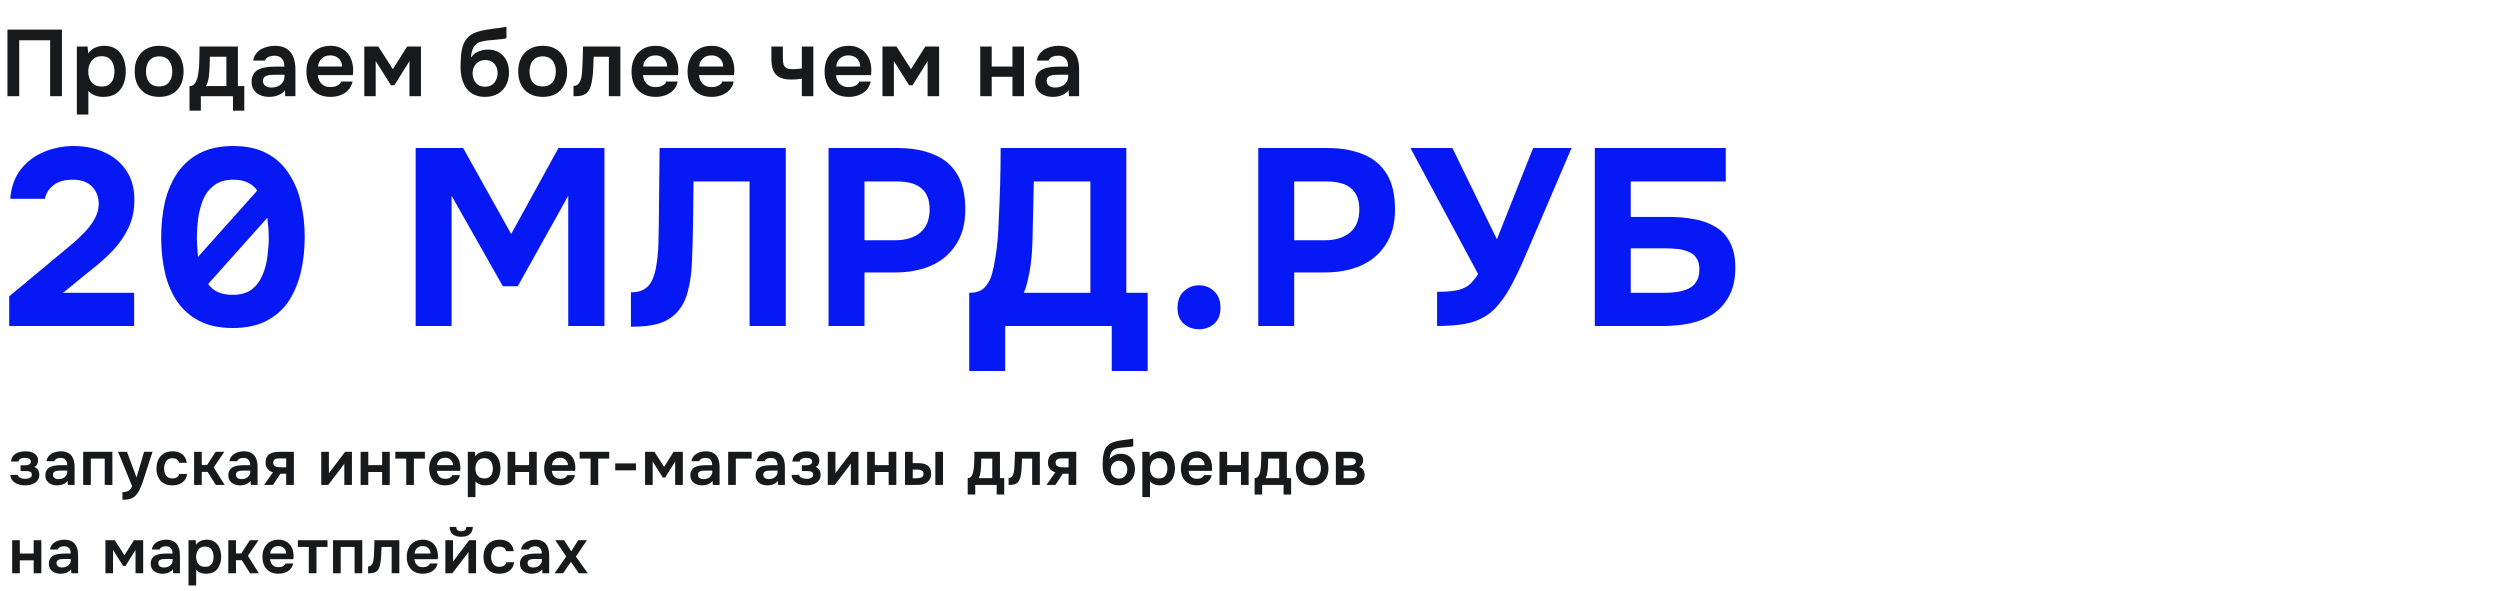
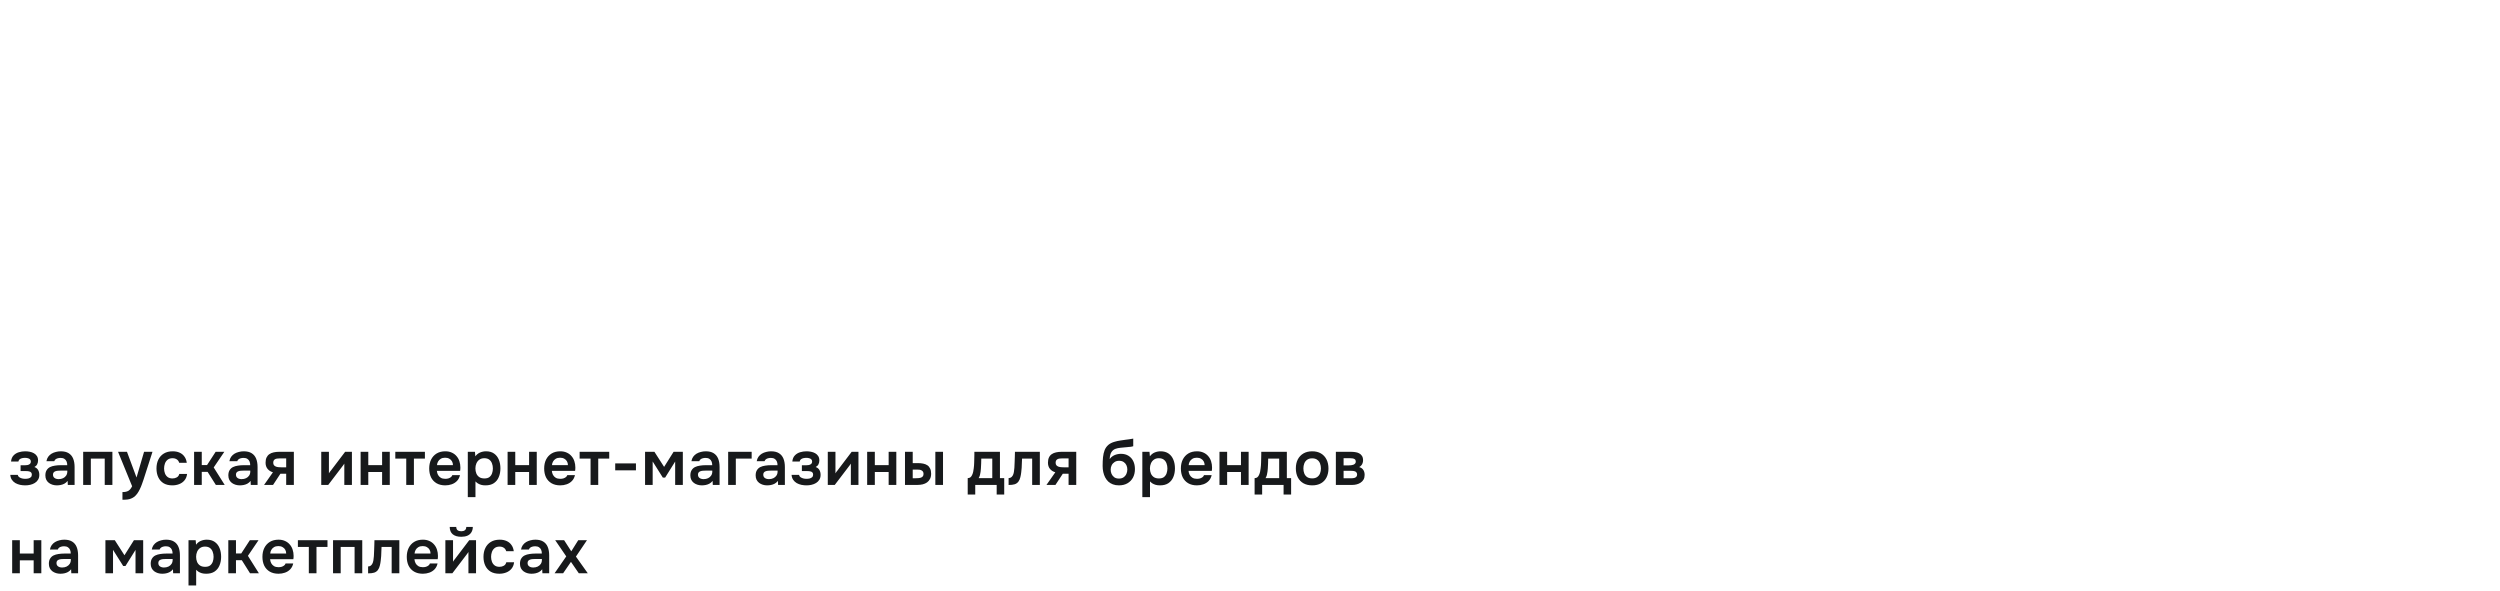
<svg xmlns="http://www.w3.org/2000/svg" width="1273" height="301" viewBox="0 0 1273 301" fill="none">
-   <path d="M3.792 49V15.064H31.536V49H25.536V20.488H9.792V49H3.792ZM39.136 58.312V23.704H44.608L44.896 27.16C45.888 25.816 47.104 24.84 48.544 24.232C49.984 23.624 51.504 23.32 53.104 23.32C55.536 23.32 57.568 23.896 59.2 25.048C60.832 26.2 62.048 27.768 62.848 29.752C63.648 31.704 64.048 33.912 64.048 36.376C64.048 38.84 63.632 41.048 62.8 43C62 44.952 60.752 46.504 59.056 47.656C57.392 48.776 55.248 49.336 52.624 49.336C51.408 49.336 50.32 49.208 49.36 48.952C48.4 48.664 47.552 48.296 46.816 47.848C46.112 47.368 45.504 46.856 44.992 46.312V58.312H39.136ZM51.808 44.056C53.44 44.056 54.72 43.704 55.648 43C56.576 42.264 57.248 41.32 57.664 40.168C58.08 38.984 58.288 37.736 58.288 36.424C58.288 35.048 58.064 33.768 57.616 32.584C57.2 31.4 56.512 30.44 55.552 29.704C54.592 28.968 53.312 28.6 51.712 28.6C50.24 28.6 48.992 28.968 47.968 29.704C46.976 30.408 46.224 31.352 45.712 32.536C45.2 33.72 44.944 35 44.944 36.376C44.944 37.784 45.184 39.08 45.664 40.264C46.144 41.416 46.896 42.344 47.92 43.048C48.944 43.72 50.24 44.056 51.808 44.056ZM81.101 49.336C78.509 49.336 76.269 48.808 74.381 47.752C72.525 46.696 71.085 45.192 70.061 43.24C69.069 41.288 68.573 39 68.573 36.376C68.573 33.72 69.069 31.432 70.061 29.512C71.085 27.56 72.525 26.04 74.381 24.952C76.269 23.864 78.509 23.32 81.101 23.32C83.661 23.32 85.869 23.864 87.725 24.952C89.581 26.04 91.005 27.576 91.997 29.56C92.989 31.512 93.485 33.816 93.485 36.472C93.485 39.064 92.989 41.336 91.997 43.288C91.037 45.208 89.629 46.696 87.773 47.752C85.917 48.808 83.693 49.336 81.101 49.336ZM81.053 44.008C82.653 44.008 83.933 43.656 84.893 42.952C85.885 42.248 86.605 41.32 87.053 40.168C87.501 39.016 87.725 37.768 87.725 36.424C87.725 35.08 87.501 33.816 87.053 32.632C86.605 31.448 85.885 30.504 84.893 29.8C83.933 29.064 82.653 28.696 81.053 28.696C79.453 28.696 78.157 29.064 77.165 29.8C76.173 30.504 75.453 31.448 75.005 32.632C74.557 33.816 74.333 35.08 74.333 36.424C74.333 37.8 74.557 39.064 75.005 40.216C75.453 41.368 76.173 42.296 77.165 43C78.157 43.672 79.453 44.008 81.053 44.008ZM96.507 56.344V43.816C97.339 43.816 98.027 43.608 98.571 43.192C99.115 42.744 99.547 42.152 99.867 41.416C100.219 40.68 100.491 39.88 100.683 39.016C100.875 38.12 101.019 37.224 101.115 36.328C101.307 34.888 101.419 33.416 101.451 31.912C101.515 30.376 101.547 29.064 101.547 27.976C101.579 27.272 101.595 26.568 101.595 25.864C101.595 25.128 101.595 24.408 101.595 23.704H121.131V43.816H124.395V56.344H118.635V49H102.267V56.344H96.507ZM104.859 43.816H115.275V28.888H106.875C106.843 30.072 106.811 31.352 106.779 32.728C106.747 34.072 106.683 35.352 106.587 36.568C106.555 37.272 106.475 38.056 106.347 38.92C106.251 39.784 106.091 40.632 105.867 41.464C105.643 42.296 105.307 43.08 104.859 43.816ZM136.841 49.336C135.721 49.336 134.633 49.176 133.577 48.856C132.553 48.536 131.625 48.072 130.793 47.464C129.961 46.824 129.305 46.04 128.825 45.112C128.345 44.152 128.105 43.032 128.105 41.752C128.105 40.12 128.425 38.792 129.065 37.768C129.705 36.712 130.569 35.912 131.657 35.368C132.777 34.824 134.041 34.456 135.449 34.264C136.857 34.04 138.329 33.928 139.865 33.928H144.809C144.809 32.808 144.633 31.848 144.281 31.048C143.929 30.216 143.369 29.56 142.601 29.08C141.865 28.6 140.905 28.36 139.721 28.36C138.953 28.36 138.233 28.456 137.561 28.648C136.921 28.808 136.361 29.08 135.881 29.464C135.433 29.816 135.113 30.28 134.921 30.856H128.921C129.145 29.544 129.593 28.424 130.265 27.496C130.969 26.536 131.817 25.752 132.809 25.144C133.833 24.536 134.953 24.088 136.169 23.8C137.385 23.48 138.617 23.32 139.865 23.32C142.329 23.32 144.329 23.8 145.865 24.76C147.433 25.72 148.585 27.096 149.321 28.888C150.057 30.68 150.425 32.84 150.425 35.368V49H145.241L145.097 45.928C144.393 46.824 143.577 47.528 142.649 48.04C141.753 48.52 140.809 48.856 139.817 49.048C138.825 49.24 137.833 49.336 136.841 49.336ZM138.185 44.584C139.497 44.584 140.649 44.344 141.641 43.864C142.633 43.384 143.417 42.712 143.993 41.848C144.569 40.984 144.857 39.976 144.857 38.824V38.056H140.297C139.465 38.056 138.665 38.088 137.897 38.152C137.129 38.184 136.441 38.312 135.833 38.536C135.257 38.728 134.793 39.032 134.441 39.448C134.089 39.864 133.913 40.456 133.913 41.224C133.913 41.96 134.105 42.584 134.489 43.096C134.873 43.576 135.385 43.944 136.025 44.2C136.697 44.456 137.417 44.584 138.185 44.584ZM168.304 49.336C165.68 49.336 163.44 48.792 161.584 47.704C159.76 46.616 158.368 45.112 157.408 43.192C156.48 41.24 156.016 38.984 156.016 36.424C156.016 33.864 156.496 31.608 157.456 29.656C158.448 27.672 159.856 26.12 161.68 25C163.536 23.88 165.76 23.32 168.352 23.32C170.208 23.32 171.856 23.656 173.296 24.328C174.736 24.968 175.952 25.88 176.944 27.064C177.936 28.216 178.656 29.528 179.104 31C179.584 32.472 179.824 34.008 179.824 35.608C179.824 35.736 179.824 35.848 179.824 35.944C179.824 36.328 179.808 36.712 179.776 37.096C179.744 37.448 179.696 37.832 179.632 38.248H161.872C161.968 39.368 162.256 40.392 162.736 41.32C163.248 42.248 163.952 42.984 164.848 43.528C165.776 44.072 166.928 44.344 168.304 44.344C169.104 44.344 169.872 44.248 170.608 44.056C171.344 43.832 171.984 43.512 172.528 43.096C173.104 42.68 173.488 42.152 173.68 41.512H179.536C179.12 43.336 178.352 44.824 177.232 45.976C176.112 47.128 174.768 47.976 173.2 48.52C171.664 49.064 170.032 49.336 168.304 49.336ZM161.968 33.88H174.16C174.16 32.824 173.92 31.864 173.44 31C172.96 30.136 172.272 29.464 171.376 28.984C170.512 28.472 169.456 28.216 168.208 28.216C166.864 28.216 165.744 28.488 164.848 29.032C163.952 29.576 163.264 30.28 162.784 31.144C162.304 32.008 162.032 32.92 161.968 33.88ZM185.498 49V23.704H192.65L200.042 35.224L207.29 23.704H214.346V49H208.49V31.144L200.81 43.432H199.082L191.306 31.096V49H185.498ZM246.942 49.336C245.214 49.336 243.678 49.08 242.334 48.568C240.99 48.056 239.822 47.352 238.83 46.456C237.87 45.528 237.07 44.456 236.43 43.24C235.79 41.992 235.31 40.632 234.99 39.16C234.67 37.688 234.51 36.136 234.51 34.504C234.51 32.072 234.606 29.848 234.798 27.832C235.022 25.784 235.438 23.976 236.046 22.408C236.686 20.84 237.63 19.512 238.878 18.424C240.158 17.336 241.822 16.52 243.87 15.976C245.15 15.592 246.462 15.304 247.806 15.112C249.15 14.888 250.574 14.68 252.078 14.488C253.166 14.36 254.046 14.248 254.718 14.152C255.422 14.056 256.014 13.96 256.494 13.864C257.006 13.768 257.47 13.688 257.886 13.624V19.432C257.566 19.56 257.214 19.656 256.83 19.72C256.478 19.784 256.094 19.848 255.678 19.912C255.262 19.944 254.846 19.976 254.43 20.008C254.014 20.04 253.598 20.088 253.182 20.152C252.798 20.184 252.414 20.216 252.03 20.248C250.718 20.376 249.39 20.504 248.046 20.632C246.702 20.76 245.454 21.032 244.302 21.448C243.15 21.864 242.206 22.584 241.47 23.608C241.15 24.024 240.862 24.552 240.606 25.192C240.382 25.832 240.206 26.504 240.078 27.208C239.95 27.88 239.886 28.568 239.886 29.272C240.59 28.248 241.422 27.448 242.382 26.872C243.342 26.296 244.35 25.88 245.406 25.624C246.494 25.368 247.502 25.24 248.43 25.24C250.734 25.24 252.686 25.752 254.286 26.776C255.886 27.768 257.102 29.144 257.934 30.904C258.766 32.632 259.182 34.632 259.182 36.904C259.182 39.336 258.686 41.496 257.694 43.384C256.702 45.24 255.294 46.696 253.47 47.752C251.646 48.808 249.47 49.336 246.942 49.336ZM246.99 44.152C248.398 44.152 249.566 43.832 250.494 43.192C251.454 42.52 252.174 41.656 252.654 40.6C253.134 39.544 253.374 38.408 253.374 37.192C253.374 35.976 253.134 34.872 252.654 33.88C252.174 32.888 251.47 32.088 250.542 31.48C249.614 30.872 248.462 30.568 247.086 30.568C245.742 30.568 244.59 30.888 243.63 31.528C242.67 32.136 241.934 32.952 241.422 33.976C240.91 34.968 240.654 36.056 240.654 37.24C240.654 38.424 240.878 39.544 241.326 40.6C241.806 41.656 242.51 42.52 243.438 43.192C244.366 43.832 245.55 44.152 246.99 44.152ZM276.399 49.336C273.807 49.336 271.567 48.808 269.679 47.752C267.823 46.696 266.383 45.192 265.359 43.24C264.367 41.288 263.871 39 263.871 36.376C263.871 33.72 264.367 31.432 265.359 29.512C266.383 27.56 267.823 26.04 269.679 24.952C271.567 23.864 273.807 23.32 276.399 23.32C278.959 23.32 281.167 23.864 283.023 24.952C284.879 26.04 286.303 27.576 287.295 29.56C288.287 31.512 288.783 33.816 288.783 36.472C288.783 39.064 288.287 41.336 287.295 43.288C286.335 45.208 284.927 46.696 283.071 47.752C281.215 48.808 278.991 49.336 276.399 49.336ZM276.351 44.008C277.951 44.008 279.231 43.656 280.191 42.952C281.183 42.248 281.903 41.32 282.351 40.168C282.799 39.016 283.023 37.768 283.023 36.424C283.023 35.08 282.799 33.816 282.351 32.632C281.903 31.448 281.183 30.504 280.191 29.8C279.231 29.064 277.951 28.696 276.351 28.696C274.751 28.696 273.455 29.064 272.463 29.8C271.471 30.504 270.751 31.448 270.303 32.632C269.855 33.816 269.631 35.08 269.631 36.424C269.631 37.8 269.855 39.064 270.303 40.216C270.751 41.368 271.471 42.296 272.463 43C273.455 43.672 274.751 44.008 276.351 44.008ZM292.038 49.048V43.768C292.742 43.768 293.35 43.608 293.862 43.288C294.374 42.936 294.806 42.472 295.158 41.896C295.574 41.192 295.878 40.296 296.07 39.208C296.262 38.12 296.39 37.016 296.454 35.896C296.55 34.456 296.614 33.016 296.646 31.576C296.71 30.104 296.758 28.696 296.79 27.352C296.854 25.976 296.886 24.76 296.886 23.704H315.894V49H310.038V28.888H302.31C302.278 29.944 302.23 31.064 302.166 32.248C302.134 33.432 302.086 34.632 302.022 35.848C301.958 37.032 301.846 38.184 301.686 39.304C301.558 40.552 301.334 41.816 301.014 43.096C300.726 44.376 300.214 45.528 299.478 46.552C298.71 47.512 297.75 48.168 296.598 48.52C295.478 48.872 293.958 49.048 292.038 49.048ZM333.861 49.336C331.237 49.336 328.997 48.792 327.141 47.704C325.317 46.616 323.925 45.112 322.965 43.192C322.037 41.24 321.573 38.984 321.573 36.424C321.573 33.864 322.053 31.608 323.013 29.656C324.005 27.672 325.413 26.12 327.237 25C329.093 23.88 331.317 23.32 333.909 23.32C335.765 23.32 337.413 23.656 338.853 24.328C340.293 24.968 341.509 25.88 342.501 27.064C343.493 28.216 344.213 29.528 344.661 31C345.141 32.472 345.381 34.008 345.381 35.608C345.381 35.736 345.381 35.848 345.381 35.944C345.381 36.328 345.365 36.712 345.333 37.096C345.301 37.448 345.253 37.832 345.189 38.248H327.429C327.525 39.368 327.813 40.392 328.293 41.32C328.805 42.248 329.509 42.984 330.405 43.528C331.333 44.072 332.485 44.344 333.861 44.344C334.661 44.344 335.429 44.248 336.165 44.056C336.901 43.832 337.541 43.512 338.085 43.096C338.661 42.68 339.045 42.152 339.237 41.512H345.093C344.677 43.336 343.909 44.824 342.789 45.976C341.669 47.128 340.325 47.976 338.757 48.52C337.221 49.064 335.589 49.336 333.861 49.336ZM327.525 33.88H339.717C339.717 32.824 339.477 31.864 338.997 31C338.517 30.136 337.829 29.464 336.933 28.984C336.069 28.472 335.013 28.216 333.765 28.216C332.421 28.216 331.301 28.488 330.405 29.032C329.509 29.576 328.821 30.28 328.341 31.144C327.861 32.008 327.589 32.92 327.525 33.88ZM362.383 49.336C359.759 49.336 357.519 48.792 355.663 47.704C353.839 46.616 352.447 45.112 351.487 43.192C350.559 41.24 350.095 38.984 350.095 36.424C350.095 33.864 350.575 31.608 351.535 29.656C352.527 27.672 353.935 26.12 355.759 25C357.615 23.88 359.839 23.32 362.431 23.32C364.287 23.32 365.935 23.656 367.375 24.328C368.815 24.968 370.031 25.88 371.023 27.064C372.015 28.216 372.735 29.528 373.183 31C373.663 32.472 373.903 34.008 373.903 35.608C373.903 35.736 373.903 35.848 373.903 35.944C373.903 36.328 373.887 36.712 373.855 37.096C373.823 37.448 373.775 37.832 373.711 38.248H355.951C356.047 39.368 356.335 40.392 356.815 41.32C357.327 42.248 358.031 42.984 358.927 43.528C359.855 44.072 361.007 44.344 362.383 44.344C363.183 44.344 363.951 44.248 364.687 44.056C365.423 43.832 366.063 43.512 366.607 43.096C367.183 42.68 367.567 42.152 367.759 41.512H373.615C373.199 43.336 372.431 44.824 371.311 45.976C370.191 47.128 368.847 47.976 367.279 48.52C365.743 49.064 364.111 49.336 362.383 49.336ZM356.047 33.88H368.239C368.239 32.824 367.999 31.864 367.519 31C367.039 30.136 366.351 29.464 365.455 28.984C364.591 28.472 363.535 28.216 362.287 28.216C360.943 28.216 359.823 28.488 358.927 29.032C358.031 29.576 357.343 30.28 356.863 31.144C356.383 32.008 356.111 32.92 356.047 33.88ZM408.297 49V40.072C407.081 40.264 406.025 40.392 405.129 40.456C404.265 40.488 403.465 40.504 402.729 40.504C400.329 40.504 398.393 40.12 396.921 39.352C395.481 38.584 394.425 37.432 393.753 35.896C393.113 34.328 392.793 32.376 392.793 30.04V23.704H398.649V29.752C398.649 30.872 398.745 31.848 398.937 32.68C399.161 33.48 399.625 34.104 400.329 34.552C401.033 35 402.121 35.224 403.593 35.224C404.297 35.224 405.065 35.192 405.897 35.128C406.729 35.064 407.529 34.968 408.297 34.84V23.704H414.153V49H408.297ZM432.154 49.336C429.53 49.336 427.29 48.792 425.434 47.704C423.61 46.616 422.218 45.112 421.258 43.192C420.33 41.24 419.866 38.984 419.866 36.424C419.866 33.864 420.346 31.608 421.306 29.656C422.298 27.672 423.706 26.12 425.53 25C427.386 23.88 429.61 23.32 432.202 23.32C434.058 23.32 435.706 23.656 437.146 24.328C438.586 24.968 439.802 25.88 440.794 27.064C441.786 28.216 442.506 29.528 442.954 31C443.434 32.472 443.674 34.008 443.674 35.608C443.674 35.736 443.674 35.848 443.674 35.944C443.674 36.328 443.658 36.712 443.626 37.096C443.594 37.448 443.546 37.832 443.482 38.248H425.722C425.818 39.368 426.106 40.392 426.586 41.32C427.098 42.248 427.802 42.984 428.698 43.528C429.626 44.072 430.778 44.344 432.154 44.344C432.954 44.344 433.722 44.248 434.458 44.056C435.194 43.832 435.834 43.512 436.378 43.096C436.954 42.68 437.338 42.152 437.53 41.512H443.386C442.97 43.336 442.202 44.824 441.082 45.976C439.962 47.128 438.618 47.976 437.05 48.52C435.514 49.064 433.882 49.336 432.154 49.336ZM425.818 33.88H438.01C438.01 32.824 437.77 31.864 437.29 31C436.81 30.136 436.122 29.464 435.226 28.984C434.362 28.472 433.306 28.216 432.058 28.216C430.714 28.216 429.594 28.488 428.698 29.032C427.802 29.576 427.114 30.28 426.634 31.144C426.154 32.008 425.882 32.92 425.818 33.88ZM449.348 49V23.704H456.5L463.892 35.224L471.14 23.704H478.196V49H472.34V31.144L464.66 43.432H462.932L455.156 31.096V49H449.348ZM499.128 49V23.704H504.984V33.88H515.544V23.704H521.4V49H515.544V39.112H504.984V49H499.128ZM535.897 49.336C534.777 49.336 533.689 49.176 532.633 48.856C531.609 48.536 530.681 48.072 529.849 47.464C529.017 46.824 528.361 46.04 527.881 45.112C527.401 44.152 527.161 43.032 527.161 41.752C527.161 40.12 527.481 38.792 528.121 37.768C528.761 36.712 529.625 35.912 530.713 35.368C531.833 34.824 533.097 34.456 534.505 34.264C535.913 34.04 537.385 33.928 538.921 33.928H543.865C543.865 32.808 543.689 31.848 543.337 31.048C542.985 30.216 542.425 29.56 541.657 29.08C540.921 28.6 539.961 28.36 538.777 28.36C538.009 28.36 537.289 28.456 536.617 28.648C535.977 28.808 535.417 29.08 534.937 29.464C534.489 29.816 534.169 30.28 533.977 30.856H527.977C528.201 29.544 528.649 28.424 529.321 27.496C530.025 26.536 530.873 25.752 531.865 25.144C532.889 24.536 534.009 24.088 535.225 23.8C536.441 23.48 537.673 23.32 538.921 23.32C541.385 23.32 543.385 23.8 544.921 24.76C546.489 25.72 547.641 27.096 548.377 28.888C549.113 30.68 549.481 32.84 549.481 35.368V49H544.297L544.153 45.928C543.449 46.824 542.633 47.528 541.705 48.04C540.809 48.52 539.865 48.856 538.873 49.048C537.881 49.24 536.889 49.336 535.897 49.336ZM537.241 44.584C538.553 44.584 539.705 44.344 540.697 43.864C541.689 43.384 542.473 42.712 543.049 41.848C543.625 40.984 543.913 39.976 543.913 38.824V38.056H539.353C538.521 38.056 537.721 38.088 536.953 38.152C536.185 38.184 535.497 38.312 534.889 38.536C534.313 38.728 533.849 39.032 533.497 39.448C533.145 39.864 532.969 40.456 532.969 41.224C532.969 41.96 533.161 42.584 533.545 43.096C533.929 43.576 534.441 43.944 535.081 44.2C535.753 44.456 536.473 44.584 537.241 44.584Z" fill="#17191B" />
-   <path d="M4.688 166V150.896L29.776 130.032C31.568 128.496 33.616 126.789 35.92 124.912C38.309 122.949 40.571 120.859 42.704 118.64C44.923 116.421 46.715 114.075 48.08 111.6C49.531 109.125 50.256 106.565 50.256 103.92C50.256 100.251 49.104 97.264 46.8 94.96C44.581 92.656 41.296 91.504 36.944 91.504C32.848 91.504 29.605 92.443 27.216 94.32C24.912 96.112 23.461 98.416 22.864 101.232H5.2C5.712 95.173 7.504 90.181 10.576 86.256C13.733 82.245 17.701 79.259 22.48 77.296C27.259 75.333 32.293 74.352 37.584 74.352C43.301 74.352 48.507 75.419 53.2 77.552C57.893 79.685 61.605 82.8 64.336 86.896C67.067 90.907 68.432 95.899 68.432 101.872C68.432 106.992 67.451 111.643 65.488 115.824C63.611 119.92 61.008 123.76 57.68 127.344C54.352 130.843 50.597 134.213 46.416 137.456L32.08 149.104H68.304V166H4.688ZM118.422 167.024C111.766 167.024 106.134 165.829 101.526 163.44C96.918 161.051 93.163 157.765 90.262 153.584C87.361 149.317 85.27 144.411 83.99 138.864C82.71 133.232 82.07 127.259 82.07 120.944C82.07 114.459 82.71 108.4 83.99 102.768C85.355 97.136 87.489 92.187 90.39 87.92C93.377 83.653 97.174 80.325 101.782 77.936C106.475 75.547 112.107 74.352 118.678 74.352C125.505 74.352 131.222 75.589 135.83 78.064C140.523 80.539 144.278 83.995 147.094 88.432C149.995 92.784 152.043 97.733 153.238 103.28C154.518 108.827 155.158 114.629 155.158 120.688C155.158 126.917 154.518 132.805 153.238 138.352C151.958 143.899 149.91 148.848 147.094 153.2C144.278 157.467 140.523 160.837 135.83 163.312C131.137 165.787 125.334 167.024 118.422 167.024ZM118.422 150.128C122.603 150.128 125.889 149.189 128.278 147.312C130.753 145.349 132.587 142.832 133.782 139.76C135.062 136.688 135.873 133.488 136.214 130.16C136.641 126.747 136.854 123.589 136.854 120.688C136.854 117.957 136.641 114.928 136.214 111.6C135.873 108.187 135.105 104.987 133.91 102C132.715 98.928 130.923 96.411 128.534 94.448C126.145 92.485 122.902 91.504 118.806 91.504C114.71 91.504 111.425 92.485 108.95 94.448C106.475 96.325 104.598 98.8 103.318 101.872C102.123 104.944 101.313 108.144 100.886 111.472C100.459 114.8 100.246 117.872 100.246 120.688C100.246 123.504 100.417 126.619 100.758 130.032C101.185 133.445 101.995 136.688 103.19 139.76C104.385 142.832 106.177 145.349 108.566 147.312C111.041 149.189 114.326 150.128 118.422 150.128ZM132.502 95.344L142.23 104.048L104.726 146.032L94.998 137.328L132.502 95.344ZM211.655 166V75.376H235.847L260.295 119.152L284.359 75.376H307.783V166H289.351V99.696L263.623 145.776H256.071L229.959 99.696V166H211.655ZM321.27 166.384V148.848C324.171 148.848 326.475 148.293 328.182 147.184C329.974 146.075 331.297 144.496 332.15 142.448C333.089 140.4 333.771 138.011 334.198 135.28C334.625 132.891 334.923 130.331 335.094 127.6C335.265 124.869 335.35 122.267 335.35 119.792C335.435 117.232 335.478 114.971 335.478 113.008L335.862 75.376H400.118V166H381.686V92.4H353.142L352.886 114.032C352.801 120.603 352.63 126.789 352.374 132.592C352.203 138.309 351.521 143.472 350.326 148.08C349.217 152.603 347.254 156.357 344.438 159.344C341.793 161.989 338.678 163.824 335.094 164.848C331.595 165.872 326.987 166.384 321.27 166.384ZM421.9 166V75.376H457.228C464.14 75.376 470.156 76.443 475.276 78.576C480.481 80.624 484.492 83.952 487.308 88.56C490.124 93.083 491.532 99.141 491.532 106.736C491.532 113.819 489.953 119.749 486.796 124.528C483.724 129.307 479.5 132.891 474.124 135.28C468.748 137.584 462.647 138.736 455.82 138.736H440.204V166H421.9ZM440.204 122.352H455.564C461.025 122.352 465.335 121.072 468.492 118.512C471.735 115.867 473.356 111.899 473.356 106.608C473.356 101.829 471.991 98.288 469.26 95.984C466.615 93.595 462.348 92.4 456.46 92.4H440.204V122.352ZM493.524 188.912V149.104C497.023 149.104 499.625 148.208 501.332 146.416C503.039 144.624 504.276 142.405 505.044 139.76C505.812 137.029 506.409 134.171 506.836 131.184C507.348 128.197 507.732 125.168 507.988 122.096C508.244 119.024 508.415 116.037 508.5 113.136C508.841 106.565 509.097 100.165 509.268 93.936C509.439 87.707 509.524 81.52 509.524 75.376H573.524V149.104H584.404V188.912H566.1V166H511.828V188.912H493.524ZM521.3 149.104H555.22V92.4H526.42L525.78 120.944C525.78 122.651 525.695 124.699 525.524 127.088C525.439 129.392 525.225 131.824 524.884 134.384C524.543 136.944 524.073 139.504 523.476 142.064C522.964 144.624 522.239 146.971 521.3 149.104ZM610.593 167.664C607.521 167.664 604.918 166.725 602.785 164.848C600.652 162.971 599.585 160.283 599.585 156.784C599.585 153.2 600.652 150.384 602.785 148.336C605.004 146.288 607.606 145.264 610.593 145.264C613.58 145.264 616.14 146.288 618.273 148.336C620.406 150.299 621.473 153.072 621.473 156.656C621.473 160.24 620.406 162.971 618.273 164.848C616.14 166.725 613.58 167.664 610.593 167.664ZM640.705 166V75.376H676.033C682.945 75.376 688.961 76.443 694.081 78.576C699.286 80.624 703.297 83.952 706.113 88.56C708.929 93.083 710.337 99.141 710.337 106.736C710.337 113.819 708.758 119.749 705.601 124.528C702.529 129.307 698.305 132.891 692.929 135.28C687.553 137.584 681.452 138.736 674.625 138.736H659.009V166H640.705ZM659.009 122.352H674.369C679.83 122.352 684.14 121.072 687.297 118.512C690.54 115.867 692.161 111.899 692.161 106.608C692.161 101.829 690.796 98.288 688.065 95.984C685.42 93.595 681.153 92.4 675.265 92.4H659.009V122.352ZM731.76 166V148.592C735.515 148.592 738.629 148.379 741.104 147.952C743.664 147.525 745.84 146.672 747.632 145.392C749.424 144.027 751.088 142.064 752.624 139.504L718.192 75.376H739.568L762.224 121.84L780.656 75.376H800.24L778.864 125.296C777.499 128.453 776.048 131.781 774.512 135.28C772.976 138.693 771.312 142.064 769.52 145.392C767.813 148.635 765.893 151.579 763.76 154.224C761.712 156.869 759.451 159.003 756.976 160.624C753.904 162.672 750.32 164.08 746.224 164.848C742.213 165.616 737.392 166 731.76 166ZM812.075 166V75.376H878.763V92.4H830.379V110.448H849.963C854.4 110.448 858.624 110.832 862.635 111.6C866.646 112.283 870.23 113.563 873.387 115.44C876.544 117.232 879.019 119.835 880.811 123.248C882.688 126.661 883.627 131.013 883.627 136.304C883.627 142.107 882.56 146.928 880.427 150.768C878.379 154.608 875.606 157.68 872.107 159.984C868.694 162.203 864.768 163.781 860.331 164.72C855.979 165.573 851.499 166 846.891 166H812.075ZM830.379 149.104H847.275C849.408 149.104 851.542 148.976 853.675 148.72C855.894 148.379 857.856 147.824 859.563 147.056C861.27 146.288 862.635 145.136 863.659 143.6C864.768 141.979 865.323 139.845 865.323 137.2C865.323 134.811 864.854 132.933 863.915 131.568C863.062 130.117 861.824 129.051 860.203 128.368C858.582 127.6 856.704 127.088 854.571 126.832C852.523 126.576 850.347 126.448 848.043 126.448H830.379V149.104Z" fill="#0619F5" />
  <path d="M12.884 247.146C12.009 247.146 11.134 247.061 10.26 246.89C9.406 246.698 8.606 246.4 7.86 245.994C7.134 245.568 6.537 245.013 6.068 244.33C5.598 243.648 5.321 242.805 5.236 241.802H9.044C9.108 242.272 9.342 242.656 9.748 242.954C10.174 243.253 10.665 243.477 11.22 243.626C11.796 243.754 12.329 243.818 12.82 243.818C13.353 243.818 13.876 243.765 14.388 243.658C14.9 243.53 15.326 243.317 15.668 243.018C16.03 242.698 16.212 242.261 16.212 241.706C16.212 241.194 16.084 240.81 15.828 240.554C15.593 240.298 15.262 240.128 14.836 240.042C14.43 239.936 13.961 239.882 13.428 239.882H10.484V236.906H12.82C13.225 236.906 13.598 236.874 13.94 236.81C14.281 236.746 14.58 236.64 14.836 236.49C15.113 236.341 15.326 236.149 15.476 235.914C15.625 235.658 15.7 235.36 15.7 235.018C15.7 234.528 15.561 234.154 15.284 233.898C15.006 233.621 14.644 233.429 14.196 233.322C13.748 233.194 13.289 233.13 12.82 233.13C12.308 233.13 11.796 233.184 11.284 233.29C10.793 233.397 10.366 233.589 10.004 233.866C9.662 234.144 9.449 234.528 9.364 235.018H5.62C5.748 233.696 6.174 232.661 6.9 231.914C7.625 231.146 8.521 230.602 9.588 230.282C10.654 229.962 11.732 229.802 12.82 229.802C13.588 229.802 14.356 229.877 15.124 230.026C15.913 230.176 16.628 230.432 17.268 230.794C17.908 231.157 18.42 231.637 18.804 232.234C19.188 232.832 19.38 233.578 19.38 234.474C19.38 235.178 19.23 235.829 18.932 236.426C18.633 237.002 18.164 237.461 17.524 237.802C18.42 238.144 19.06 238.666 19.444 239.37C19.828 240.074 20.02 240.885 20.02 241.802C20.02 242.762 19.806 243.584 19.38 244.266C18.974 244.949 18.42 245.504 17.716 245.93C17.033 246.357 16.265 246.666 15.412 246.858C14.58 247.05 13.737 247.146 12.884 247.146ZM28.927 247.146C28.181 247.146 27.455 247.04 26.751 246.826C26.069 246.613 25.45 246.304 24.895 245.898C24.341 245.472 23.903 244.949 23.583 244.33C23.263 243.69 23.103 242.944 23.103 242.09C23.103 241.002 23.317 240.117 23.743 239.434C24.17 238.73 24.746 238.197 25.471 237.834C26.218 237.472 27.061 237.226 27.999 237.098C28.938 236.949 29.919 236.874 30.943 236.874H34.239C34.239 236.128 34.122 235.488 33.887 234.954C33.653 234.4 33.279 233.962 32.767 233.642C32.277 233.322 31.637 233.162 30.847 233.162C30.335 233.162 29.855 233.226 29.407 233.354C28.981 233.461 28.607 233.642 28.287 233.898C27.989 234.133 27.775 234.442 27.647 234.826H23.647C23.797 233.952 24.095 233.205 24.543 232.586C25.013 231.946 25.578 231.424 26.239 231.018C26.922 230.613 27.669 230.314 28.479 230.122C29.29 229.909 30.111 229.802 30.943 229.802C32.586 229.802 33.919 230.122 34.943 230.762C35.989 231.402 36.757 232.32 37.247 233.514C37.738 234.709 37.983 236.149 37.983 237.834V246.922H34.527L34.431 244.874C33.962 245.472 33.418 245.941 32.799 246.282C32.202 246.602 31.573 246.826 30.911 246.954C30.25 247.082 29.589 247.146 28.927 247.146ZM29.823 243.978C30.698 243.978 31.466 243.818 32.127 243.498C32.789 243.178 33.311 242.73 33.695 242.154C34.079 241.578 34.271 240.906 34.271 240.138V239.626H31.231C30.677 239.626 30.143 239.648 29.631 239.69C29.119 239.712 28.661 239.797 28.255 239.946C27.871 240.074 27.562 240.277 27.327 240.554C27.093 240.832 26.975 241.226 26.975 241.738C26.975 242.229 27.103 242.645 27.359 242.986C27.615 243.306 27.957 243.552 28.383 243.722C28.831 243.893 29.311 243.978 29.823 243.978ZM42.351 246.922V230.058H57.231V246.922H53.327V233.514H46.255V246.922H42.351ZM62.351 254.474V250.57C63.311 250.57 64.079 250.464 64.655 250.25C65.252 250.058 65.754 249.738 66.159 249.29C66.564 248.864 66.938 248.298 67.279 247.594L60.111 230.058H64.655L69.519 243.146L73.359 230.058H77.647L73.103 244.17C72.847 244.96 72.559 245.781 72.239 246.634C71.94 247.488 71.588 248.32 71.183 249.13C70.799 249.941 70.362 250.688 69.871 251.37C69.38 252.053 68.826 252.618 68.207 253.066C67.695 253.429 67.183 253.706 66.671 253.898C66.18 254.112 65.594 254.261 64.911 254.346C64.249 254.432 63.396 254.474 62.351 254.474ZM87.742 247.146C85.993 247.146 84.521 246.794 83.326 246.09C82.131 245.365 81.225 244.352 80.606 243.05C79.987 241.749 79.678 240.245 79.678 238.538C79.678 236.832 79.998 235.328 80.638 234.026C81.278 232.704 82.217 231.669 83.454 230.922C84.691 230.176 86.195 229.802 87.966 229.802C89.267 229.802 90.419 230.026 91.422 230.474C92.446 230.922 93.267 231.584 93.886 232.458C94.526 233.312 94.931 234.378 95.102 235.658H91.262C91.006 234.848 90.579 234.261 89.982 233.898C89.406 233.514 88.702 233.322 87.87 233.322C86.803 233.322 85.95 233.589 85.31 234.122C84.691 234.634 84.243 235.285 83.966 236.074C83.689 236.864 83.55 237.685 83.55 238.538C83.55 239.434 83.699 240.277 83.998 241.066C84.297 241.834 84.755 242.453 85.374 242.922C86.014 243.392 86.835 243.626 87.838 243.626C88.649 243.626 89.374 243.445 90.014 243.082C90.675 242.72 91.102 242.133 91.294 241.322H95.262C95.113 242.624 94.675 243.712 93.95 244.586C93.246 245.44 92.35 246.08 91.262 246.506C90.174 246.933 89.001 247.146 87.742 247.146ZM98.833 246.922V230.058H102.737V236.81H105.425L109.809 230.058H114.225L108.817 238.026L114.417 246.922H109.905L105.713 240.266H102.737V246.922H98.833ZM122.096 247.146C121.349 247.146 120.624 247.04 119.92 246.826C119.237 246.613 118.619 246.304 118.064 245.898C117.509 245.472 117.072 244.949 116.752 244.33C116.432 243.69 116.272 242.944 116.272 242.09C116.272 241.002 116.485 240.117 116.912 239.434C117.339 238.73 117.915 238.197 118.64 237.834C119.387 237.472 120.229 237.226 121.168 237.098C122.107 236.949 123.088 236.874 124.112 236.874H127.408C127.408 236.128 127.291 235.488 127.056 234.954C126.821 234.4 126.448 233.962 125.936 233.642C125.445 233.322 124.805 233.162 124.016 233.162C123.504 233.162 123.024 233.226 122.576 233.354C122.149 233.461 121.776 233.642 121.456 233.898C121.157 234.133 120.944 234.442 120.816 234.826H116.816C116.965 233.952 117.264 233.205 117.712 232.586C118.181 231.946 118.747 231.424 119.408 231.018C120.091 230.613 120.837 230.314 121.648 230.122C122.459 229.909 123.28 229.802 124.112 229.802C125.755 229.802 127.088 230.122 128.112 230.762C129.157 231.402 129.925 232.32 130.416 233.514C130.907 234.709 131.152 236.149 131.152 237.834V246.922H127.696L127.6 244.874C127.131 245.472 126.587 245.941 125.968 246.282C125.371 246.602 124.741 246.826 124.08 246.954C123.419 247.082 122.757 247.146 122.096 247.146ZM122.992 243.978C123.867 243.978 124.635 243.818 125.296 243.498C125.957 243.178 126.48 242.73 126.864 242.154C127.248 241.578 127.44 240.906 127.44 240.138V239.626H124.4C123.845 239.626 123.312 239.648 122.8 239.69C122.288 239.712 121.829 239.797 121.424 239.946C121.04 240.074 120.731 240.277 120.496 240.554C120.261 240.832 120.144 241.226 120.144 241.738C120.144 242.229 120.272 242.645 120.528 242.986C120.784 243.306 121.125 243.552 121.552 243.722C122 243.893 122.48 243.978 122.992 243.978ZM134.463 246.922L138.975 240.49C137.845 240.17 136.938 239.594 136.255 238.762C135.573 237.93 135.231 236.885 135.231 235.626C135.231 234.538 135.402 233.642 135.743 232.938C136.085 232.213 136.565 231.648 137.183 231.242C137.802 230.816 138.527 230.517 139.359 230.346C140.191 230.154 141.098 230.058 142.079 230.058H149.631V246.922H145.727V241.226H142.783L139.039 246.922H134.463ZM143.455 237.962H145.727V233.418H142.367C141.877 233.418 141.429 233.45 141.023 233.514C140.618 233.578 140.277 233.696 139.999 233.866C139.722 234.037 139.509 234.261 139.359 234.538C139.21 234.816 139.135 235.189 139.135 235.658C139.135 236.17 139.263 236.586 139.519 236.906C139.775 237.205 140.117 237.44 140.543 237.61C140.97 237.76 141.439 237.856 141.951 237.898C142.463 237.941 142.965 237.962 143.455 237.962ZM163.581 246.922V230.058H167.485V241.034C167.613 240.8 167.773 240.544 167.965 240.266C168.178 239.989 168.359 239.765 168.509 239.594L175.741 230.058H179.197V246.922H175.325V236.074C175.154 236.352 174.973 236.618 174.781 236.874C174.61 237.109 174.439 237.333 174.269 237.546L167.133 246.922H163.581ZM183.627 246.922V230.058H187.531V236.842H194.571V230.058H198.475V246.922H194.571V240.33H187.531V246.922H183.627ZM206.86 246.922V233.514H201.292V230.058H216.364V233.514H210.764V246.922H206.86ZM226.74 247.146C224.991 247.146 223.497 246.784 222.26 246.058C221.044 245.333 220.116 244.33 219.476 243.05C218.857 241.749 218.548 240.245 218.548 238.538C218.548 236.832 218.868 235.328 219.508 234.026C220.169 232.704 221.108 231.669 222.324 230.922C223.561 230.176 225.044 229.802 226.772 229.802C228.009 229.802 229.108 230.026 230.068 230.474C231.028 230.901 231.839 231.509 232.5 232.298C233.161 233.066 233.641 233.941 233.94 234.922C234.26 235.904 234.42 236.928 234.42 237.994C234.42 238.08 234.42 238.154 234.42 238.218C234.42 238.474 234.409 238.73 234.388 238.986C234.367 239.221 234.335 239.477 234.292 239.754H222.452C222.516 240.501 222.708 241.184 223.028 241.802C223.369 242.421 223.839 242.912 224.436 243.274C225.055 243.637 225.823 243.818 226.74 243.818C227.273 243.818 227.785 243.754 228.276 243.626C228.767 243.477 229.193 243.264 229.556 242.986C229.94 242.709 230.196 242.357 230.324 241.93H234.228C233.951 243.146 233.439 244.138 232.692 244.906C231.945 245.674 231.049 246.24 230.004 246.602C228.98 246.965 227.892 247.146 226.74 247.146ZM222.516 236.842H230.644C230.644 236.138 230.484 235.498 230.164 234.922C229.844 234.346 229.385 233.898 228.788 233.578C228.212 233.237 227.508 233.066 226.676 233.066C225.78 233.066 225.033 233.248 224.436 233.61C223.839 233.973 223.38 234.442 223.06 235.018C222.74 235.594 222.559 236.202 222.516 236.842ZM238.203 253.13V230.058H241.851L242.043 232.362C242.704 231.466 243.515 230.816 244.475 230.41C245.435 230.005 246.448 229.802 247.515 229.802C249.136 229.802 250.491 230.186 251.579 230.954C252.667 231.722 253.478 232.768 254.011 234.09C254.544 235.392 254.811 236.864 254.811 238.506C254.811 240.149 254.534 241.621 253.979 242.922C253.446 244.224 252.614 245.258 251.483 246.026C250.374 246.773 248.944 247.146 247.195 247.146C246.384 247.146 245.659 247.061 245.019 246.89C244.379 246.698 243.814 246.453 243.323 246.154C242.854 245.834 242.448 245.493 242.107 245.13V253.13H238.203ZM246.651 243.626C247.739 243.626 248.592 243.392 249.211 242.922C249.83 242.432 250.278 241.802 250.555 241.034C250.832 240.245 250.971 239.413 250.971 238.538C250.971 237.621 250.822 236.768 250.523 235.978C250.246 235.189 249.787 234.549 249.147 234.058C248.507 233.568 247.654 233.322 246.587 233.322C245.606 233.322 244.774 233.568 244.091 234.058C243.43 234.528 242.928 235.157 242.587 235.946C242.246 236.736 242.075 237.589 242.075 238.506C242.075 239.445 242.235 240.309 242.555 241.098C242.875 241.866 243.376 242.485 244.059 242.954C244.742 243.402 245.606 243.626 246.651 243.626ZM258.468 246.922V230.058H262.372V236.842H269.412V230.058H273.316V246.922H269.412V240.33H262.372V246.922H258.468ZM285.285 247.146C283.536 247.146 282.042 246.784 280.805 246.058C279.589 245.333 278.661 244.33 278.021 243.05C277.402 241.749 277.093 240.245 277.093 238.538C277.093 236.832 277.413 235.328 278.053 234.026C278.714 232.704 279.653 231.669 280.869 230.922C282.106 230.176 283.589 229.802 285.317 229.802C286.554 229.802 287.653 230.026 288.613 230.474C289.573 230.901 290.384 231.509 291.045 232.298C291.706 233.066 292.186 233.941 292.485 234.922C292.805 235.904 292.965 236.928 292.965 237.994C292.965 238.08 292.965 238.154 292.965 238.218C292.965 238.474 292.954 238.73 292.933 238.986C292.912 239.221 292.88 239.477 292.837 239.754H280.997C281.061 240.501 281.253 241.184 281.573 241.802C281.914 242.421 282.384 242.912 282.981 243.274C283.6 243.637 284.368 243.818 285.285 243.818C285.818 243.818 286.33 243.754 286.821 243.626C287.312 243.477 287.738 243.264 288.101 242.986C288.485 242.709 288.741 242.357 288.869 241.93H292.773C292.496 243.146 291.984 244.138 291.237 244.906C290.49 245.674 289.594 246.24 288.549 246.602C287.525 246.965 286.437 247.146 285.285 247.146ZM281.061 236.842H289.189C289.189 236.138 289.029 235.498 288.709 234.922C288.389 234.346 287.93 233.898 287.333 233.578C286.757 233.237 286.053 233.066 285.221 233.066C284.325 233.066 283.578 233.248 282.981 233.61C282.384 233.973 281.925 234.442 281.605 235.018C281.285 235.594 281.104 236.202 281.061 236.842ZM300.716 246.922V233.514H295.148V230.058H310.22V233.514H304.62V246.922H300.716ZM313.268 239.498V235.978H323.828V239.498H313.268ZM328.466 246.922V230.058H333.234L338.162 237.738L342.994 230.058H347.698V246.922H343.794V235.018L338.674 243.21H337.522L332.338 234.986V246.922H328.466ZM357.354 247.146C356.607 247.146 355.882 247.04 355.178 246.826C354.495 246.613 353.876 246.304 353.322 245.898C352.767 245.472 352.33 244.949 352.01 244.33C351.69 243.69 351.53 242.944 351.53 242.09C351.53 241.002 351.743 240.117 352.17 239.434C352.596 238.73 353.172 238.197 353.898 237.834C354.644 237.472 355.487 237.226 356.426 237.098C357.364 236.949 358.346 236.874 359.37 236.874H362.666C362.666 236.128 362.548 235.488 362.314 234.954C362.079 234.4 361.706 233.962 361.194 233.642C360.703 233.322 360.063 233.162 359.274 233.162C358.762 233.162 358.282 233.226 357.834 233.354C357.407 233.461 357.034 233.642 356.714 233.898C356.415 234.133 356.202 234.442 356.074 234.826H352.074C352.223 233.952 352.522 233.205 352.97 232.586C353.439 231.946 354.004 231.424 354.666 231.018C355.348 230.613 356.095 230.314 356.906 230.122C357.716 229.909 358.538 229.802 359.37 229.802C361.012 229.802 362.346 230.122 363.37 230.762C364.415 231.402 365.183 232.32 365.674 233.514C366.164 234.709 366.41 236.149 366.41 237.834V246.922H362.954L362.858 244.874C362.388 245.472 361.844 245.941 361.226 246.282C360.628 246.602 359.999 246.826 359.338 246.954C358.676 247.082 358.015 247.146 357.354 247.146ZM358.25 243.978C359.124 243.978 359.892 243.818 360.554 243.498C361.215 243.178 361.738 242.73 362.122 242.154C362.506 241.578 362.698 240.906 362.698 240.138V239.626H359.658C359.103 239.626 358.57 239.648 358.058 239.69C357.546 239.712 357.087 239.797 356.682 239.946C356.298 240.074 355.988 240.277 355.754 240.554C355.519 240.832 355.402 241.226 355.402 241.738C355.402 242.229 355.53 242.645 355.786 242.986C356.042 243.306 356.383 243.552 356.81 243.722C357.258 243.893 357.738 243.978 358.25 243.978ZM370.777 246.922V230.058H382.745V233.514H374.681V246.922H370.777ZM390.602 247.146C389.856 247.146 389.13 247.04 388.426 246.826C387.744 246.613 387.125 246.304 386.57 245.898C386.016 245.472 385.578 244.949 385.258 244.33C384.938 243.69 384.778 242.944 384.778 242.09C384.778 241.002 384.992 240.117 385.418 239.434C385.845 238.73 386.421 238.197 387.146 237.834C387.893 237.472 388.736 237.226 389.674 237.098C390.613 236.949 391.594 236.874 392.618 236.874H395.914C395.914 236.128 395.797 235.488 395.562 234.954C395.328 234.4 394.954 233.962 394.442 233.642C393.952 233.322 393.312 233.162 392.522 233.162C392.01 233.162 391.53 233.226 391.082 233.354C390.656 233.461 390.282 233.642 389.962 233.898C389.664 234.133 389.45 234.442 389.322 234.826H385.322C385.472 233.952 385.77 233.205 386.218 232.586C386.688 231.946 387.253 231.424 387.914 231.018C388.597 230.613 389.344 230.314 390.154 230.122C390.965 229.909 391.786 229.802 392.618 229.802C394.261 229.802 395.594 230.122 396.618 230.762C397.664 231.402 398.432 232.32 398.922 233.514C399.413 234.709 399.658 236.149 399.658 237.834V246.922H396.202L396.106 244.874C395.637 245.472 395.093 245.941 394.474 246.282C393.877 246.602 393.248 246.826 392.586 246.954C391.925 247.082 391.264 247.146 390.602 247.146ZM391.498 243.978C392.373 243.978 393.141 243.818 393.802 243.498C394.464 243.178 394.986 242.73 395.37 242.154C395.754 241.578 395.946 240.906 395.946 240.138V239.626H392.906C392.352 239.626 391.818 239.648 391.306 239.69C390.794 239.712 390.336 239.797 389.93 239.946C389.546 240.074 389.237 240.277 389.002 240.554C388.768 240.832 388.65 241.226 388.65 241.738C388.65 242.229 388.778 242.645 389.034 242.986C389.29 243.306 389.632 243.552 390.058 243.722C390.506 243.893 390.986 243.978 391.498 243.978ZM410.714 247.146C409.839 247.146 408.964 247.061 408.09 246.89C407.236 246.698 406.436 246.4 405.69 245.994C404.964 245.568 404.367 245.013 403.898 244.33C403.428 243.648 403.151 242.805 403.066 241.802H406.874C406.938 242.272 407.172 242.656 407.578 242.954C408.004 243.253 408.495 243.477 409.05 243.626C409.626 243.754 410.159 243.818 410.65 243.818C411.183 243.818 411.706 243.765 412.218 243.658C412.73 243.53 413.156 243.317 413.498 243.018C413.86 242.698 414.042 242.261 414.042 241.706C414.042 241.194 413.914 240.81 413.658 240.554C413.423 240.298 413.092 240.128 412.666 240.042C412.26 239.936 411.791 239.882 411.258 239.882H408.314V236.906H410.65C411.055 236.906 411.428 236.874 411.77 236.81C412.111 236.746 412.41 236.64 412.666 236.49C412.943 236.341 413.156 236.149 413.306 235.914C413.455 235.658 413.53 235.36 413.53 235.018C413.53 234.528 413.391 234.154 413.114 233.898C412.836 233.621 412.474 233.429 412.026 233.322C411.578 233.194 411.119 233.13 410.65 233.13C410.138 233.13 409.626 233.184 409.114 233.29C408.623 233.397 408.196 233.589 407.834 233.866C407.492 234.144 407.279 234.528 407.194 235.018H403.45C403.578 233.696 404.004 232.661 404.73 231.914C405.455 231.146 406.351 230.602 407.418 230.282C408.484 229.962 409.562 229.802 410.65 229.802C411.418 229.802 412.186 229.877 412.954 230.026C413.743 230.176 414.458 230.432 415.098 230.794C415.738 231.157 416.25 231.637 416.634 232.234C417.018 232.832 417.21 233.578 417.21 234.474C417.21 235.178 417.06 235.829 416.762 236.426C416.463 237.002 415.994 237.461 415.354 237.802C416.25 238.144 416.89 238.666 417.274 239.37C417.658 240.074 417.85 240.885 417.85 241.802C417.85 242.762 417.636 243.584 417.21 244.266C416.804 244.949 416.25 245.504 415.546 245.93C414.863 246.357 414.095 246.666 413.242 246.858C412.41 247.05 411.567 247.146 410.714 247.146ZM421.509 246.922V230.058H425.413V241.034C425.541 240.8 425.701 240.544 425.893 240.266C426.107 239.989 426.288 239.765 426.437 239.594L433.669 230.058H437.125V246.922H433.253V236.074C433.083 236.352 432.901 236.618 432.709 236.874C432.539 237.109 432.368 237.333 432.197 237.546L425.061 246.922H421.509ZM441.556 246.922V230.058H445.46V236.842H452.5V230.058H456.404V246.922H452.5V240.33H445.46V246.922H441.556ZM460.821 246.922V230.058H464.757V235.818H467.445C468.405 235.818 469.29 235.904 470.101 236.074C470.933 236.245 471.647 236.533 472.245 236.938C472.842 237.344 473.301 237.898 473.621 238.602C473.962 239.285 474.133 240.149 474.133 241.194C474.133 242.24 473.941 243.125 473.557 243.85C473.194 244.576 472.693 245.173 472.053 245.642C471.413 246.09 470.666 246.421 469.813 246.634C468.981 246.826 468.095 246.922 467.157 246.922H460.821ZM476.277 246.922V230.058H480.181V246.922H476.277ZM464.757 243.53H465.909C466.506 243.53 467.061 243.509 467.573 243.466C468.106 243.424 468.565 243.338 468.949 243.21C469.354 243.061 469.674 242.837 469.909 242.538C470.143 242.24 470.261 241.834 470.261 241.322C470.261 240.832 470.165 240.448 469.973 240.17C469.781 239.872 469.525 239.648 469.205 239.498C468.906 239.328 468.565 239.221 468.181 239.178C467.797 239.136 467.391 239.114 466.965 239.114H464.757V243.53ZM492.756 251.818V243.466C493.311 243.466 493.769 243.328 494.132 243.05C494.495 242.752 494.783 242.357 494.996 241.866C495.231 241.376 495.412 240.842 495.54 240.266C495.668 239.669 495.764 239.072 495.828 238.474C495.956 237.514 496.031 236.533 496.052 235.53C496.095 234.506 496.116 233.632 496.116 232.906C496.137 232.437 496.148 231.968 496.148 231.498C496.148 231.008 496.148 230.528 496.148 230.058H509.172V243.466H511.348V251.818H507.508V246.922H496.596V251.818H492.756ZM498.324 243.466H505.268V233.514H499.668C499.647 234.304 499.625 235.157 499.604 236.074C499.583 236.97 499.54 237.824 499.476 238.634C499.455 239.104 499.401 239.626 499.316 240.202C499.252 240.778 499.145 241.344 498.996 241.898C498.847 242.453 498.623 242.976 498.324 243.466ZM513.582 246.954V243.434C514.051 243.434 514.457 243.328 514.798 243.114C515.139 242.88 515.427 242.57 515.662 242.186C515.939 241.717 516.142 241.12 516.27 240.394C516.398 239.669 516.483 238.933 516.526 238.186C516.59 237.226 516.633 236.266 516.654 235.306C516.697 234.325 516.729 233.386 516.75 232.49C516.793 231.573 516.814 230.762 516.814 230.058H529.486V246.922H525.582V233.514H520.43C520.409 234.218 520.377 234.965 520.334 235.754C520.313 236.544 520.281 237.344 520.238 238.154C520.195 238.944 520.121 239.712 520.014 240.458C519.929 241.29 519.779 242.133 519.566 242.986C519.374 243.84 519.033 244.608 518.542 245.29C518.03 245.93 517.39 246.368 516.622 246.602C515.875 246.837 514.862 246.954 513.582 246.954ZM532.856 246.922L537.368 240.49C536.237 240.17 535.331 239.594 534.648 238.762C533.965 237.93 533.624 236.885 533.624 235.626C533.624 234.538 533.795 233.642 534.136 232.938C534.477 232.213 534.957 231.648 535.576 231.242C536.195 230.816 536.92 230.517 537.752 230.346C538.584 230.154 539.491 230.058 540.472 230.058H548.024V246.922H544.12V241.226H541.176L537.432 246.922H532.856ZM541.848 237.962H544.12V233.418H540.76C540.269 233.418 539.821 233.45 539.416 233.514C539.011 233.578 538.669 233.696 538.392 233.866C538.115 234.037 537.901 234.261 537.752 234.538C537.603 234.816 537.528 235.189 537.528 235.658C537.528 236.17 537.656 236.586 537.912 236.906C538.168 237.205 538.509 237.44 538.936 237.61C539.363 237.76 539.832 237.856 540.344 237.898C540.856 237.941 541.357 237.962 541.848 237.962ZM569.749 247.146C568.597 247.146 567.573 246.976 566.677 246.634C565.781 246.293 565.002 245.824 564.341 245.226C563.701 244.608 563.168 243.893 562.741 243.082C562.314 242.25 561.994 241.344 561.781 240.362C561.568 239.381 561.461 238.346 561.461 237.258C561.461 235.637 561.525 234.154 561.653 232.81C561.802 231.445 562.08 230.24 562.485 229.194C562.912 228.149 563.541 227.264 564.373 226.538C565.226 225.813 566.336 225.269 567.701 224.906C568.554 224.65 569.429 224.458 570.325 224.33C571.221 224.181 572.17 224.042 573.173 223.914C573.898 223.829 574.485 223.754 574.933 223.69C575.402 223.626 575.797 223.562 576.117 223.498C576.458 223.434 576.768 223.381 577.045 223.338V227.21C576.832 227.296 576.597 227.36 576.341 227.402C576.106 227.445 575.85 227.488 575.573 227.53C575.296 227.552 575.018 227.573 574.741 227.594C574.464 227.616 574.186 227.648 573.909 227.69C573.653 227.712 573.397 227.733 573.141 227.754C572.266 227.84 571.381 227.925 570.485 228.01C569.589 228.096 568.757 228.277 567.989 228.554C567.221 228.832 566.592 229.312 566.101 229.994C565.888 230.272 565.696 230.624 565.525 231.05C565.376 231.477 565.258 231.925 565.173 232.394C565.088 232.842 565.045 233.301 565.045 233.77C565.514 233.088 566.069 232.554 566.709 232.17C567.349 231.786 568.021 231.509 568.725 231.338C569.45 231.168 570.122 231.082 570.741 231.082C572.277 231.082 573.578 231.424 574.645 232.106C575.712 232.768 576.522 233.685 577.077 234.858C577.632 236.01 577.909 237.344 577.909 238.858C577.909 240.48 577.578 241.92 576.917 243.178C576.256 244.416 575.317 245.386 574.101 246.09C572.885 246.794 571.434 247.146 569.749 247.146ZM569.781 243.69C570.72 243.69 571.498 243.477 572.117 243.05C572.757 242.602 573.237 242.026 573.557 241.322C573.877 240.618 574.037 239.861 574.037 239.05C574.037 238.24 573.877 237.504 573.557 236.842C573.237 236.181 572.768 235.648 572.149 235.242C571.53 234.837 570.762 234.634 569.845 234.634C568.949 234.634 568.181 234.848 567.541 235.274C566.901 235.68 566.41 236.224 566.069 236.906C565.728 237.568 565.557 238.293 565.557 239.082C565.557 239.872 565.706 240.618 566.005 241.322C566.325 242.026 566.794 242.602 567.413 243.05C568.032 243.477 568.821 243.69 569.781 243.69ZM581.676 253.13V230.058H585.324L585.516 232.362C586.177 231.466 586.988 230.816 587.948 230.41C588.908 230.005 589.921 229.802 590.988 229.802C592.609 229.802 593.964 230.186 595.052 230.954C596.14 231.722 596.95 232.768 597.484 234.09C598.017 235.392 598.284 236.864 598.284 238.506C598.284 240.149 598.006 241.621 597.452 242.922C596.918 244.224 596.086 245.258 594.956 246.026C593.846 246.773 592.417 247.146 590.668 247.146C589.857 247.146 589.132 247.061 588.492 246.89C587.852 246.698 587.286 246.453 586.796 246.154C586.326 245.834 585.921 245.493 585.58 245.13V253.13H581.676ZM590.124 243.626C591.212 243.626 592.065 243.392 592.684 242.922C593.302 242.432 593.75 241.802 594.028 241.034C594.305 240.245 594.444 239.413 594.444 238.538C594.444 237.621 594.294 236.768 593.996 235.978C593.718 235.189 593.26 234.549 592.62 234.058C591.98 233.568 591.126 233.322 590.06 233.322C589.078 233.322 588.246 233.568 587.564 234.058C586.902 234.528 586.401 235.157 586.06 235.946C585.718 236.736 585.548 237.589 585.548 238.506C585.548 239.445 585.708 240.309 586.028 241.098C586.348 241.866 586.849 242.485 587.532 242.954C588.214 243.402 589.078 243.626 590.124 243.626ZM609.493 247.146C607.743 247.146 606.25 246.784 605.013 246.058C603.797 245.333 602.869 244.33 602.229 243.05C601.61 241.749 601.301 240.245 601.301 238.538C601.301 236.832 601.621 235.328 602.261 234.026C602.922 232.704 603.861 231.669 605.077 230.922C606.314 230.176 607.797 229.802 609.525 229.802C610.762 229.802 611.861 230.026 612.821 230.474C613.781 230.901 614.591 231.509 615.253 232.298C615.914 233.066 616.394 233.941 616.693 234.922C617.013 235.904 617.173 236.928 617.173 237.994C617.173 238.08 617.173 238.154 617.173 238.218C617.173 238.474 617.162 238.73 617.141 238.986C617.119 239.221 617.087 239.477 617.045 239.754H605.205C605.269 240.501 605.461 241.184 605.781 241.802C606.122 242.421 606.591 242.912 607.189 243.274C607.807 243.637 608.575 243.818 609.493 243.818C610.026 243.818 610.538 243.754 611.029 243.626C611.519 243.477 611.946 243.264 612.309 242.986C612.693 242.709 612.949 242.357 613.077 241.93H616.981C616.703 243.146 616.191 244.138 615.445 244.906C614.698 245.674 613.802 246.24 612.757 246.602C611.733 246.965 610.645 247.146 609.493 247.146ZM605.269 236.842H613.397C613.397 236.138 613.237 235.498 612.917 234.922C612.597 234.346 612.138 233.898 611.541 233.578C610.965 233.237 610.261 233.066 609.429 233.066C608.533 233.066 607.786 233.248 607.189 233.61C606.591 233.973 606.133 234.442 605.813 235.018C605.493 235.594 605.311 236.202 605.269 236.842ZM620.956 246.922V230.058H624.86V236.842H631.9V230.058H635.804V246.922H631.9V240.33H624.86V246.922H620.956ZM638.845 251.818V243.466C639.399 243.466 639.858 243.328 640.221 243.05C640.583 242.752 640.871 242.357 641.085 241.866C641.319 241.376 641.501 240.842 641.629 240.266C641.757 239.669 641.853 239.072 641.917 238.474C642.045 237.514 642.119 236.533 642.141 235.53C642.183 234.506 642.205 233.632 642.205 232.906C642.226 232.437 642.237 231.968 642.237 231.498C642.237 231.008 642.237 230.528 642.237 230.058H655.261V243.466H657.437V251.818H653.597V246.922H642.685V251.818H638.845ZM644.413 243.466H651.357V233.514H645.757C645.735 234.304 645.714 235.157 645.693 236.074C645.671 236.97 645.629 237.824 645.565 238.634C645.543 239.104 645.49 239.626 645.405 240.202C645.341 240.778 645.234 241.344 645.085 241.898C644.935 242.453 644.711 242.976 644.413 243.466ZM668.198 247.146C666.47 247.146 664.976 246.794 663.718 246.09C662.48 245.386 661.52 244.384 660.838 243.082C660.176 241.781 659.846 240.256 659.846 238.506C659.846 236.736 660.176 235.21 660.838 233.93C661.52 232.629 662.48 231.616 663.718 230.89C664.976 230.165 666.47 229.802 668.198 229.802C669.904 229.802 671.376 230.165 672.614 230.89C673.851 231.616 674.8 232.64 675.462 233.962C676.123 235.264 676.454 236.8 676.454 238.57C676.454 240.298 676.123 241.813 675.462 243.114C674.822 244.394 673.883 245.386 672.646 246.09C671.408 246.794 669.926 247.146 668.198 247.146ZM668.166 243.594C669.232 243.594 670.086 243.36 670.726 242.89C671.387 242.421 671.867 241.802 672.166 241.034C672.464 240.266 672.614 239.434 672.614 238.538C672.614 237.642 672.464 236.8 672.166 236.01C671.867 235.221 671.387 234.592 670.726 234.122C670.086 233.632 669.232 233.386 668.166 233.386C667.099 233.386 666.235 233.632 665.574 234.122C664.912 234.592 664.432 235.221 664.134 236.01C663.835 236.8 663.686 237.642 663.686 238.538C663.686 239.456 663.835 240.298 664.134 241.066C664.432 241.834 664.912 242.453 665.574 242.922C666.235 243.37 667.099 243.594 668.166 243.594ZM680.219 246.922V230.058H687.867C688.593 230.058 689.318 230.112 690.043 230.218C690.79 230.304 691.462 230.506 692.059 230.826C692.657 231.125 693.137 231.562 693.499 232.138C693.883 232.693 694.075 233.45 694.075 234.41C694.075 234.922 693.99 235.402 693.819 235.85C693.67 236.298 693.446 236.682 693.147 237.002C692.87 237.322 692.518 237.6 692.091 237.834C693.073 238.112 693.777 238.602 694.203 239.306C694.651 239.989 694.875 240.821 694.875 241.802C694.875 242.72 694.694 243.509 694.331 244.17C693.969 244.81 693.478 245.333 692.859 245.738C692.262 246.144 691.59 246.442 690.843 246.634C690.118 246.826 689.382 246.922 688.635 246.922H680.219ZM684.155 236.97H686.811C687.174 236.97 687.558 236.949 687.963 236.906C688.369 236.864 688.753 236.778 689.115 236.65C689.478 236.501 689.777 236.298 690.011 236.042C690.246 235.786 690.363 235.456 690.363 235.05C690.363 234.496 690.203 234.101 689.883 233.866C689.585 233.632 689.211 233.482 688.763 233.418C688.337 233.354 687.91 233.322 687.483 233.322H684.155V236.97ZM684.155 243.53H688.155C688.689 243.53 689.169 243.477 689.595 243.37C690.022 243.264 690.363 243.072 690.619 242.794C690.897 242.517 691.035 242.133 691.035 241.642C691.035 241.194 690.929 240.842 690.715 240.586C690.523 240.309 690.257 240.117 689.915 240.01C689.595 239.882 689.233 239.808 688.827 239.786C688.422 239.744 688.027 239.722 687.643 239.722H684.155V243.53ZM6.196 291.922V275.058H10.1V281.842H17.14V275.058H21.044V291.922H17.14V285.33H10.1V291.922H6.196ZM30.709 292.146C29.962 292.146 29.237 292.04 28.533 291.826C27.85 291.613 27.231 291.304 26.677 290.898C26.122 290.472 25.685 289.949 25.365 289.33C25.045 288.69 24.885 287.944 24.885 287.09C24.885 286.002 25.098 285.117 25.525 284.434C25.951 283.73 26.527 283.197 27.253 282.834C27.999 282.472 28.842 282.226 29.781 282.098C30.719 281.949 31.701 281.874 32.725 281.874H36.021C36.021 281.128 35.903 280.488 35.669 279.954C35.434 279.4 35.061 278.962 34.549 278.642C34.058 278.322 33.418 278.162 32.629 278.162C32.117 278.162 31.637 278.226 31.189 278.354C30.762 278.461 30.389 278.642 30.069 278.898C29.77 279.133 29.557 279.442 29.429 279.826H25.429C25.578 278.952 25.877 278.205 26.325 277.586C26.794 276.946 27.359 276.424 28.021 276.018C28.703 275.613 29.45 275.314 30.261 275.122C31.071 274.909 31.893 274.802 32.725 274.802C34.367 274.802 35.701 275.122 36.725 275.762C37.77 276.402 38.538 277.32 39.029 278.514C39.519 279.709 39.765 281.149 39.765 282.834V291.922H36.309L36.213 289.874C35.743 290.472 35.199 290.941 34.581 291.282C33.983 291.602 33.354 291.826 32.693 291.954C32.031 292.082 31.37 292.146 30.709 292.146ZM31.605 288.978C32.479 288.978 33.247 288.818 33.909 288.498C34.57 288.178 35.093 287.73 35.477 287.154C35.861 286.578 36.053 285.906 36.053 285.138V284.626H33.013C32.458 284.626 31.925 284.648 31.413 284.69C30.901 284.712 30.442 284.797 30.037 284.946C29.653 285.074 29.343 285.277 29.109 285.554C28.874 285.832 28.757 286.226 28.757 286.738C28.757 287.229 28.885 287.645 29.141 287.986C29.397 288.306 29.738 288.552 30.165 288.722C30.613 288.893 31.093 288.978 31.605 288.978ZM53.678 291.922V275.058H58.446L63.374 282.738L68.206 275.058H72.91V291.922H69.006V280.018L63.886 288.21H62.734L57.55 279.986V291.922H53.678ZM82.566 292.146C81.819 292.146 81.094 292.04 80.39 291.826C79.707 291.613 79.089 291.304 78.534 290.898C77.979 290.472 77.542 289.949 77.222 289.33C76.902 288.69 76.742 287.944 76.742 287.09C76.742 286.002 76.955 285.117 77.382 284.434C77.809 283.73 78.385 283.197 79.11 282.834C79.857 282.472 80.699 282.226 81.638 282.098C82.577 281.949 83.558 281.874 84.582 281.874H87.878C87.878 281.128 87.761 280.488 87.526 279.954C87.291 279.4 86.918 278.962 86.406 278.642C85.915 278.322 85.275 278.162 84.486 278.162C83.974 278.162 83.494 278.226 83.046 278.354C82.619 278.461 82.246 278.642 81.926 278.898C81.627 279.133 81.414 279.442 81.286 279.826H77.286C77.435 278.952 77.734 278.205 78.182 277.586C78.651 276.946 79.217 276.424 79.878 276.018C80.561 275.613 81.307 275.314 82.118 275.122C82.929 274.909 83.75 274.802 84.582 274.802C86.225 274.802 87.558 275.122 88.582 275.762C89.627 276.402 90.395 277.32 90.886 278.514C91.377 279.709 91.622 281.149 91.622 282.834V291.922H88.166L88.07 289.874C87.601 290.472 87.057 290.941 86.438 291.282C85.841 291.602 85.211 291.826 84.55 291.954C83.889 292.082 83.227 292.146 82.566 292.146ZM83.462 288.978C84.337 288.978 85.105 288.818 85.766 288.498C86.427 288.178 86.95 287.73 87.334 287.154C87.718 286.578 87.91 285.906 87.91 285.138V284.626H84.87C84.315 284.626 83.782 284.648 83.27 284.69C82.758 284.712 82.299 284.797 81.894 284.946C81.51 285.074 81.201 285.277 80.966 285.554C80.731 285.832 80.614 286.226 80.614 286.738C80.614 287.229 80.742 287.645 80.998 287.986C81.254 288.306 81.595 288.552 82.022 288.722C82.47 288.893 82.95 288.978 83.462 288.978ZM95.989 298.13V275.058H99.637L99.829 277.362C100.491 276.466 101.301 275.816 102.261 275.41C103.221 275.005 104.235 274.802 105.301 274.802C106.923 274.802 108.277 275.186 109.365 275.954C110.453 276.722 111.264 277.768 111.797 279.09C112.331 280.392 112.597 281.864 112.597 283.506C112.597 285.149 112.32 286.621 111.765 287.922C111.232 289.224 110.4 290.258 109.269 291.026C108.16 291.773 106.731 292.146 104.981 292.146C104.171 292.146 103.445 292.061 102.805 291.89C102.165 291.698 101.6 291.453 101.109 291.154C100.64 290.834 100.235 290.493 99.893 290.13V298.13H95.989ZM104.437 288.626C105.525 288.626 106.379 288.392 106.997 287.922C107.616 287.432 108.064 286.802 108.341 286.034C108.619 285.245 108.757 284.413 108.757 283.538C108.757 282.621 108.608 281.768 108.309 280.978C108.032 280.189 107.573 279.549 106.933 279.058C106.293 278.568 105.44 278.322 104.373 278.322C103.392 278.322 102.56 278.568 101.877 279.058C101.216 279.528 100.715 280.157 100.373 280.946C100.032 281.736 99.861 282.589 99.861 283.506C99.861 284.445 100.021 285.309 100.341 286.098C100.661 286.866 101.163 287.485 101.845 287.954C102.528 288.402 103.392 288.626 104.437 288.626ZM116.254 291.922V275.058H120.158V281.81H122.846L127.23 275.058H131.646L126.238 283.026L131.838 291.922H127.326L123.134 285.266H120.158V291.922H116.254ZM141.821 292.146C140.072 292.146 138.579 291.784 137.341 291.058C136.125 290.333 135.197 289.33 134.557 288.05C133.939 286.749 133.629 285.245 133.629 283.538C133.629 281.832 133.949 280.328 134.589 279.026C135.251 277.704 136.189 276.669 137.405 275.922C138.643 275.176 140.125 274.802 141.853 274.802C143.091 274.802 144.189 275.026 145.149 275.474C146.109 275.901 146.92 276.509 147.581 277.298C148.243 278.066 148.723 278.941 149.021 279.922C149.341 280.904 149.501 281.928 149.501 282.994C149.501 283.08 149.501 283.154 149.501 283.218C149.501 283.474 149.491 283.73 149.469 283.986C149.448 284.221 149.416 284.477 149.373 284.754H137.533C137.597 285.501 137.789 286.184 138.109 286.802C138.451 287.421 138.92 287.912 139.517 288.274C140.136 288.637 140.904 288.818 141.821 288.818C142.355 288.818 142.867 288.754 143.357 288.626C143.848 288.477 144.275 288.264 144.637 287.986C145.021 287.709 145.277 287.357 145.405 286.93H149.309C149.032 288.146 148.52 289.138 147.773 289.906C147.027 290.674 146.131 291.24 145.085 291.602C144.061 291.965 142.973 292.146 141.821 292.146ZM137.597 281.842H145.725C145.725 281.138 145.565 280.498 145.245 279.922C144.925 279.346 144.467 278.898 143.869 278.578C143.293 278.237 142.589 278.066 141.757 278.066C140.861 278.066 140.115 278.248 139.517 278.61C138.92 278.973 138.461 279.442 138.141 280.018C137.821 280.594 137.64 281.202 137.597 281.842ZM157.252 291.922V278.514H151.684V275.058H166.756V278.514H161.156V291.922H157.252ZM169.581 291.922V275.058H184.461V291.922H180.557V278.514H173.485V291.922H169.581ZM187.437 291.954V288.434C187.906 288.434 188.312 288.328 188.653 288.114C188.994 287.88 189.282 287.57 189.517 287.186C189.794 286.717 189.997 286.12 190.125 285.394C190.253 284.669 190.338 283.933 190.381 283.186C190.445 282.226 190.488 281.266 190.509 280.306C190.552 279.325 190.584 278.386 190.605 277.49C190.648 276.573 190.669 275.762 190.669 275.058H203.341V291.922H199.437V278.514H194.285C194.264 279.218 194.232 279.965 194.189 280.754C194.168 281.544 194.136 282.344 194.093 283.154C194.05 283.944 193.976 284.712 193.869 285.458C193.784 286.29 193.634 287.133 193.421 287.986C193.229 288.84 192.888 289.608 192.397 290.29C191.885 290.93 191.245 291.368 190.477 291.602C189.73 291.837 188.717 291.954 187.437 291.954ZM215.319 292.146C213.57 292.146 212.076 291.784 210.839 291.058C209.623 290.333 208.695 289.33 208.055 288.05C207.436 286.749 207.127 285.245 207.127 283.538C207.127 281.832 207.447 280.328 208.087 279.026C208.748 277.704 209.687 276.669 210.903 275.922C212.14 275.176 213.623 274.802 215.351 274.802C216.588 274.802 217.687 275.026 218.647 275.474C219.607 275.901 220.418 276.509 221.079 277.298C221.74 278.066 222.22 278.941 222.519 279.922C222.839 280.904 222.999 281.928 222.999 282.994C222.999 283.08 222.999 283.154 222.999 283.218C222.999 283.474 222.988 283.73 222.967 283.986C222.946 284.221 222.914 284.477 222.871 284.754H211.031C211.095 285.501 211.287 286.184 211.607 286.802C211.948 287.421 212.418 287.912 213.015 288.274C213.634 288.637 214.402 288.818 215.319 288.818C215.852 288.818 216.364 288.754 216.855 288.626C217.346 288.477 217.772 288.264 218.135 287.986C218.519 287.709 218.775 287.357 218.903 286.93H222.807C222.53 288.146 222.018 289.138 221.271 289.906C220.524 290.674 219.628 291.24 218.583 291.602C217.559 291.965 216.471 292.146 215.319 292.146ZM211.095 281.842H219.223C219.223 281.138 219.063 280.498 218.743 279.922C218.423 279.346 217.964 278.898 217.367 278.578C216.791 278.237 216.087 278.066 215.255 278.066C214.359 278.066 213.612 278.248 213.015 278.61C212.418 278.973 211.959 279.442 211.639 280.018C211.319 280.594 211.138 281.202 211.095 281.842ZM226.782 291.922V275.058H230.686V286.034C230.814 285.8 230.974 285.544 231.166 285.266C231.379 284.989 231.561 284.765 231.71 284.594L238.942 275.058H242.398V291.922H238.526V281.074C238.355 281.352 238.174 281.618 237.982 281.874C237.811 282.109 237.641 282.333 237.47 282.546L230.334 291.922H226.782ZM234.846 273.33C233.033 273.33 231.603 272.914 230.558 272.082C229.534 271.229 229.011 269.97 228.99 268.306H232.318C232.339 269.096 232.574 269.661 233.022 270.002C233.491 270.344 234.11 270.514 234.878 270.514C235.646 270.514 236.254 270.344 236.702 270.002C237.171 269.661 237.417 269.096 237.438 268.306H240.766C240.745 269.394 240.489 270.322 239.998 271.09C239.529 271.837 238.857 272.402 237.982 272.786C237.107 273.149 236.062 273.33 234.846 273.33ZM254.252 292.146C252.503 292.146 251.031 291.794 249.836 291.09C248.641 290.365 247.735 289.352 247.116 288.05C246.497 286.749 246.188 285.245 246.188 283.538C246.188 281.832 246.508 280.328 247.148 279.026C247.788 277.704 248.727 276.669 249.964 275.922C251.201 275.176 252.705 274.802 254.476 274.802C255.777 274.802 256.929 275.026 257.932 275.474C258.956 275.922 259.777 276.584 260.396 277.458C261.036 278.312 261.441 279.378 261.612 280.658H257.772C257.516 279.848 257.089 279.261 256.492 278.898C255.916 278.514 255.212 278.322 254.38 278.322C253.313 278.322 252.46 278.589 251.82 279.122C251.201 279.634 250.753 280.285 250.476 281.074C250.199 281.864 250.06 282.685 250.06 283.538C250.06 284.434 250.209 285.277 250.508 286.066C250.807 286.834 251.265 287.453 251.884 287.922C252.524 288.392 253.345 288.626 254.348 288.626C255.159 288.626 255.884 288.445 256.524 288.082C257.185 287.72 257.612 287.133 257.804 286.322H261.772C261.623 287.624 261.185 288.712 260.46 289.586C259.756 290.44 258.86 291.08 257.772 291.506C256.684 291.933 255.511 292.146 254.252 292.146ZM270.591 292.146C269.844 292.146 269.119 292.04 268.415 291.826C267.732 291.613 267.114 291.304 266.559 290.898C266.004 290.472 265.567 289.949 265.247 289.33C264.927 288.69 264.767 287.944 264.767 287.09C264.767 286.002 264.98 285.117 265.407 284.434C265.834 283.73 266.41 283.197 267.135 282.834C267.882 282.472 268.724 282.226 269.663 282.098C270.602 281.949 271.583 281.874 272.607 281.874H275.903C275.903 281.128 275.786 280.488 275.551 279.954C275.316 279.4 274.943 278.962 274.431 278.642C273.94 278.322 273.3 278.162 272.511 278.162C271.999 278.162 271.519 278.226 271.071 278.354C270.644 278.461 270.271 278.642 269.951 278.898C269.652 279.133 269.439 279.442 269.311 279.826H265.311C265.46 278.952 265.759 278.205 266.207 277.586C266.676 276.946 267.242 276.424 267.903 276.018C268.586 275.613 269.332 275.314 270.143 275.122C270.954 274.909 271.775 274.802 272.607 274.802C274.25 274.802 275.583 275.122 276.607 275.762C277.652 276.402 278.42 277.32 278.911 278.514C279.402 279.709 279.647 281.149 279.647 282.834V291.922H276.191L276.095 289.874C275.626 290.472 275.082 290.941 274.463 291.282C273.866 291.602 273.236 291.826 272.575 291.954C271.914 292.082 271.252 292.146 270.591 292.146ZM271.487 288.978C272.362 288.978 273.13 288.818 273.791 288.498C274.452 288.178 274.975 287.73 275.359 287.154C275.743 286.578 275.935 285.906 275.935 285.138V284.626H272.895C272.34 284.626 271.807 284.648 271.295 284.69C270.783 284.712 270.324 284.797 269.919 284.946C269.535 285.074 269.226 285.277 268.991 285.554C268.756 285.832 268.639 286.226 268.639 286.738C268.639 287.229 268.767 287.645 269.023 287.986C269.279 288.306 269.62 288.552 270.047 288.722C270.495 288.893 270.975 288.978 271.487 288.978ZM282.382 291.922L288.334 283.314L282.702 275.058H287.246L290.894 280.722L294.446 275.058H298.894L293.262 283.41L299.31 291.922H294.734L290.734 286.098L286.734 291.922H282.382Z" fill="#17191B" />
</svg>